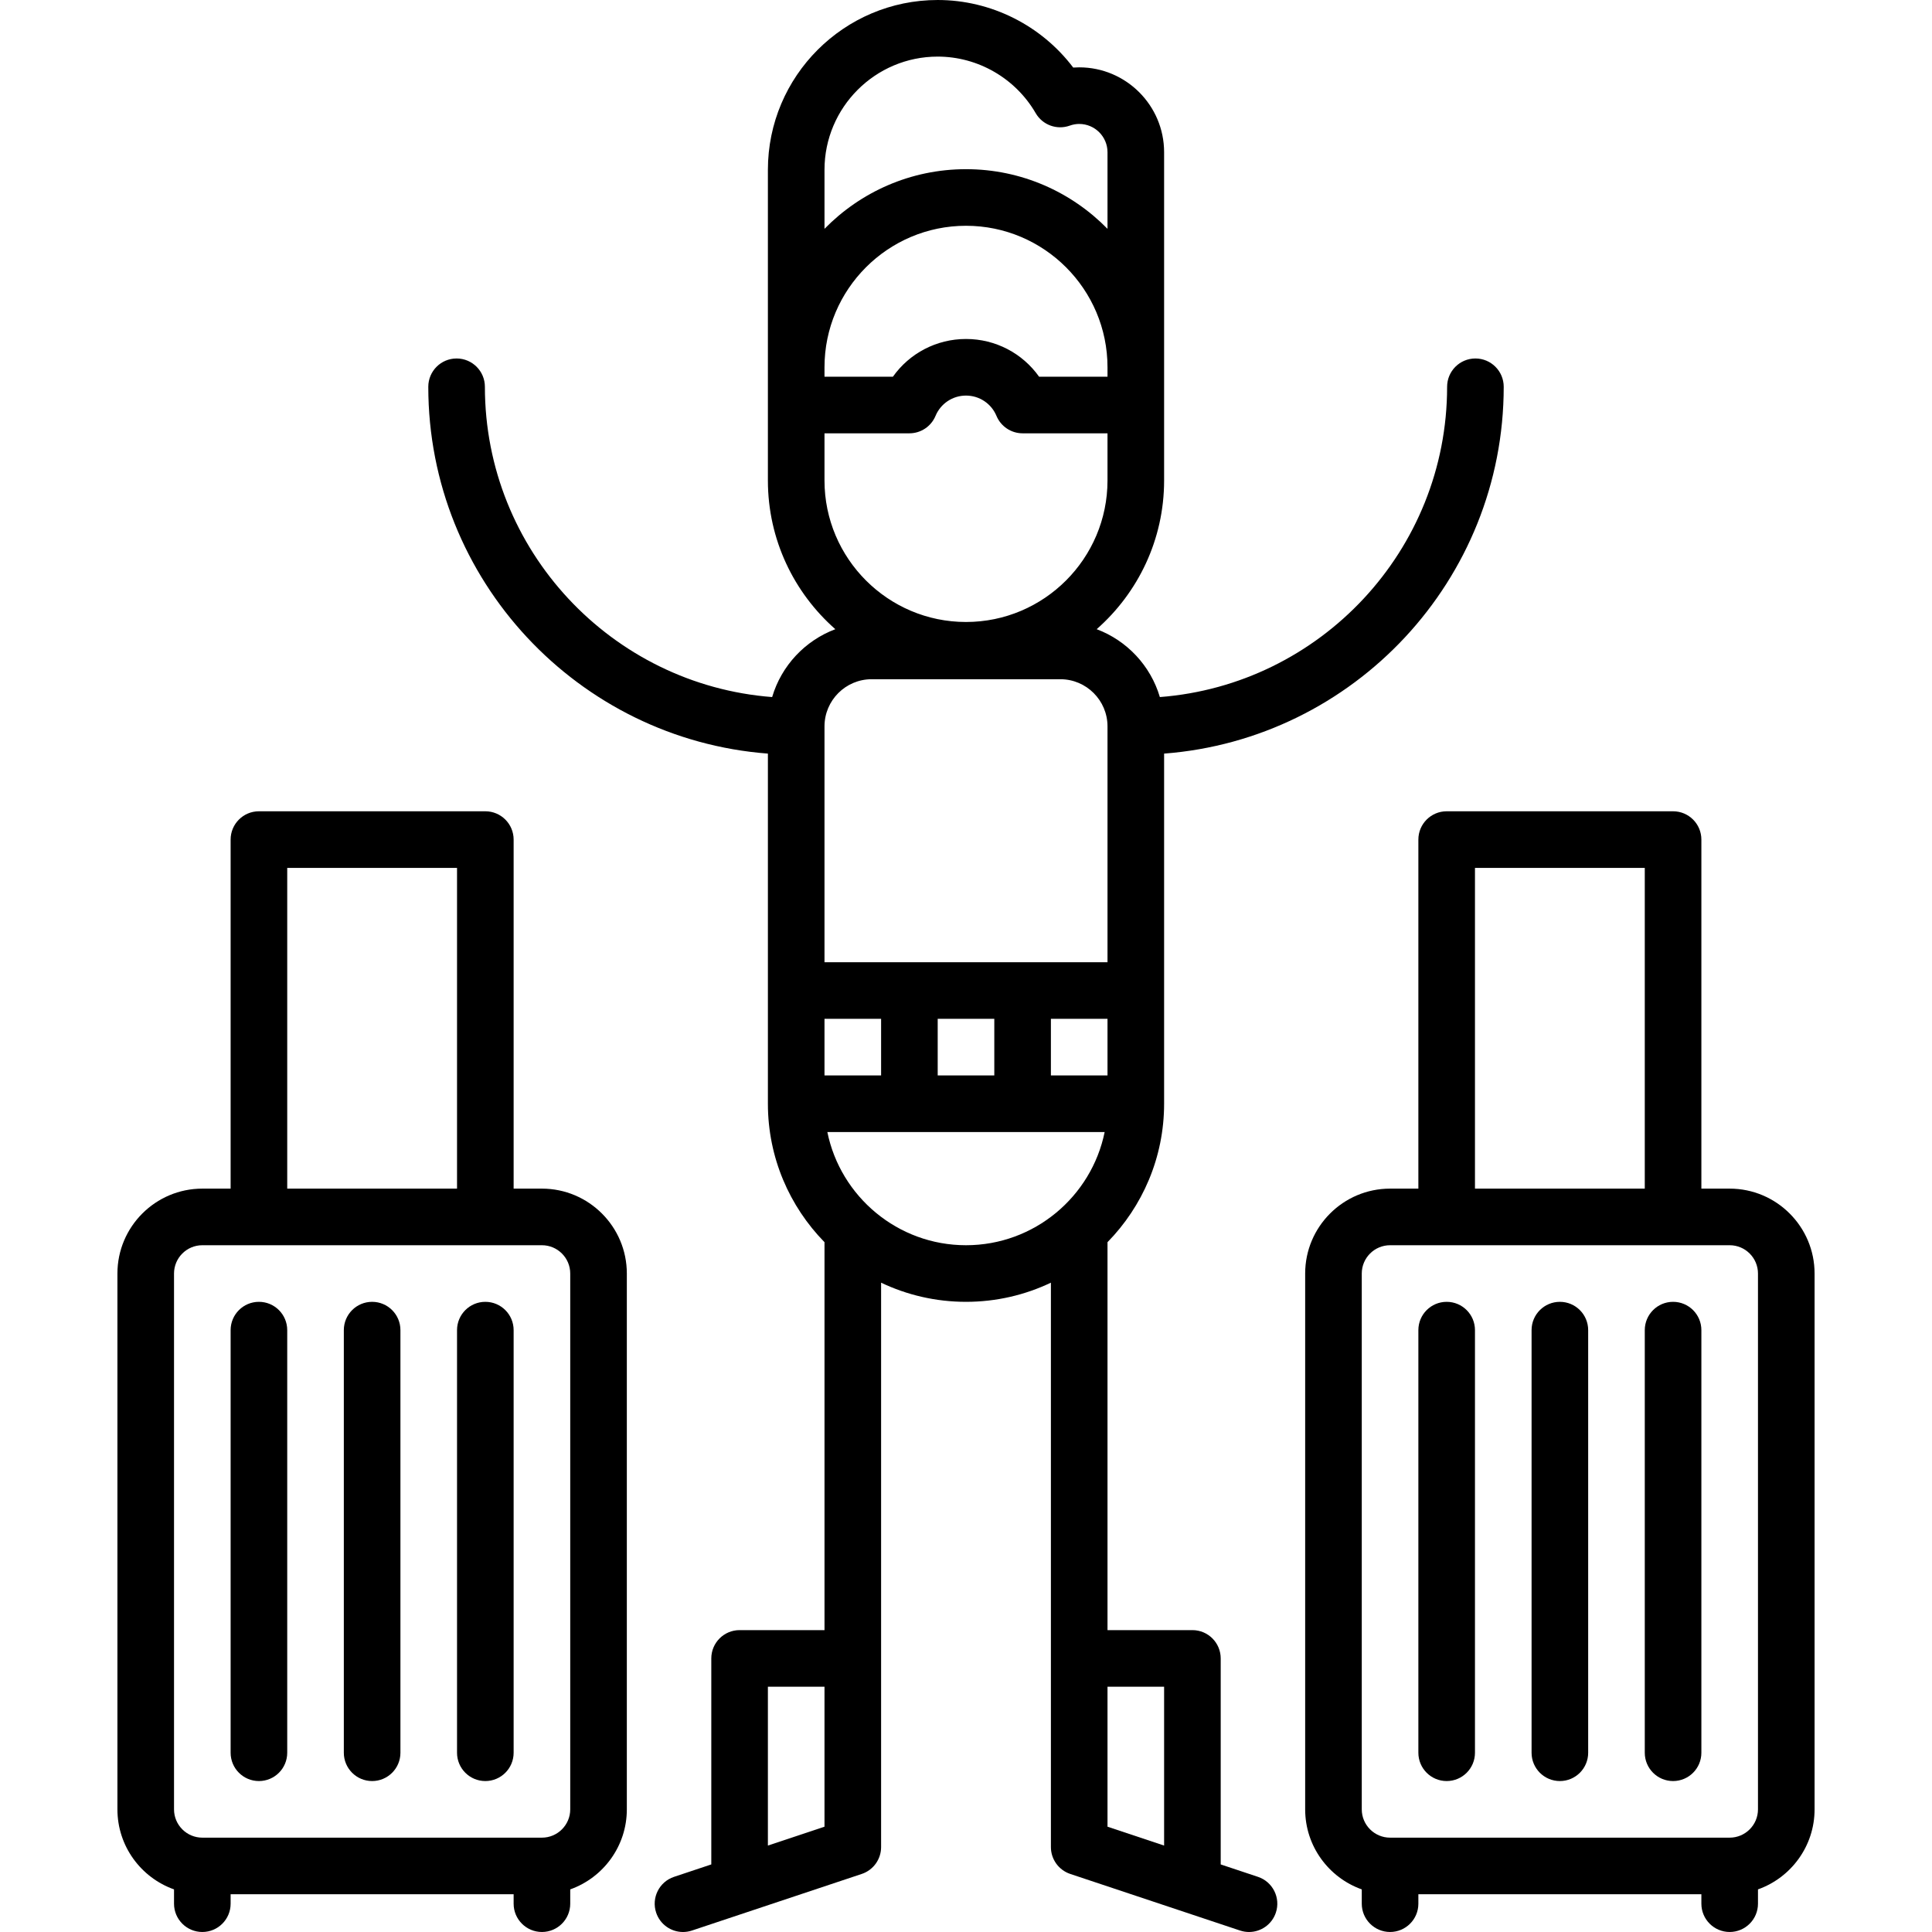
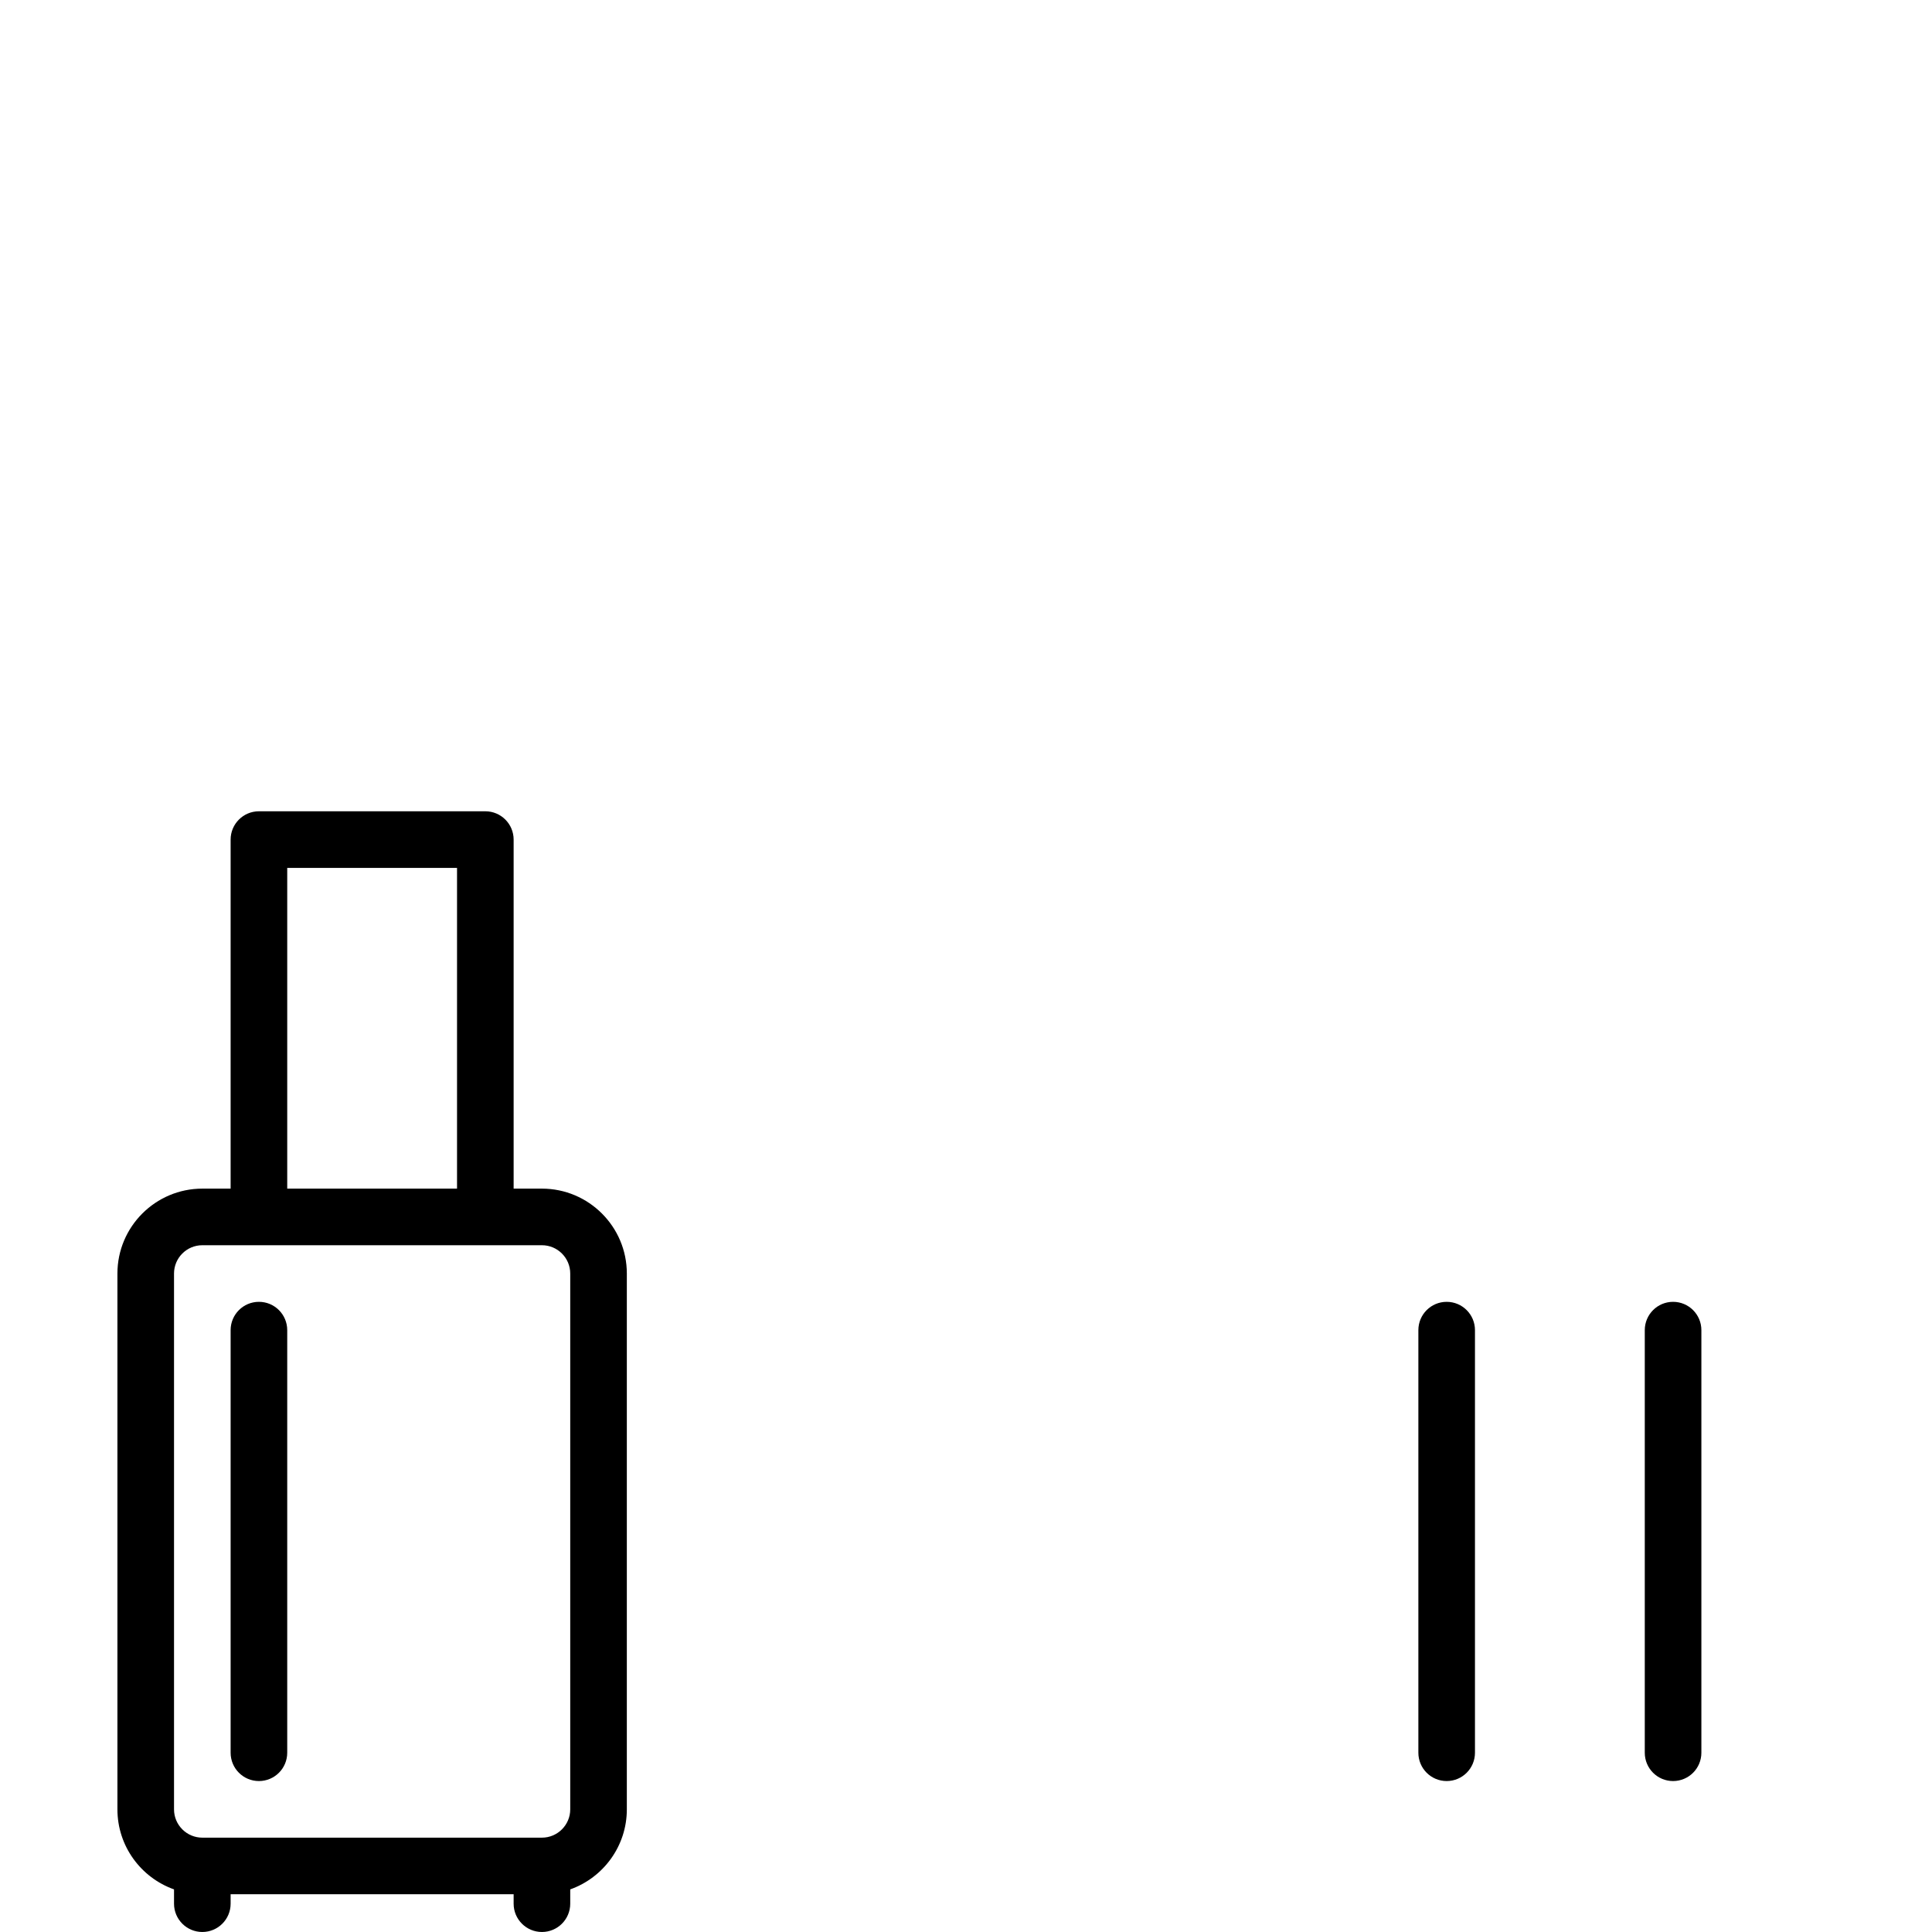
<svg xmlns="http://www.w3.org/2000/svg" width="1024" height="1024" id="Capa_1" enable-background="new 0 0 512.002 512.002" viewBox="0 0 512.002 512.002">
  <g>
-     <path d="m333.373 497.385-9.872-3.291v-54.594c0-4.142-3.357-7.5-7.5-7.5h-22.5v-102.808c9.27-9.472 15-22.423 15-36.692v-92.786c50.271-3.842 90-45.976 90-97.214 0-4.142-3.357-7.5-7.5-7.5s-7.5 3.358-7.5 7.5c0 43.344-33.605 78.961-76.125 82.229-2.448-8.296-8.708-14.97-16.746-17.986 10.945-9.629 17.871-23.722 17.871-39.41v-86.987c0-12.407-10.094-22.5-22.5-22.5-.529 0-1.059.019-1.587.057-8.442-11.159-21.759-17.903-35.913-17.903-24.813 0-45 20.187-45 45v82.333c0 15.689 6.926 29.782 17.871 39.41-8.038 3.015-14.297 9.69-16.746 17.986-42.52-3.268-76.125-38.886-76.125-82.229 0-4.142-3.357-7.5-7.5-7.5s-7.5 3.358-7.5 7.5c0 51.239 39.729 93.372 90 97.214v92.786c0 14.269 5.73 27.22 15 36.692v102.808h-22.5c-4.143 0-7.5 3.358-7.5 7.5v54.594l-9.872 3.291c-3.93 1.31-6.053 5.557-4.743 9.487 1.048 3.143 3.974 5.13 7.114 5.13.786 0 1.586-.125 2.373-.387l45-15c3.063-1.021 5.128-3.887 5.128-7.115v-149.576c6.824 3.251 14.452 5.076 22.5 5.076s15.676-1.825 22.5-5.076v149.576c0 3.228 2.065 6.094 5.128 7.115l45 15c.787.262 1.587.387 2.373.387 3.141 0 6.066-1.988 7.114-5.13 1.31-3.93-.813-8.177-4.743-9.487zm-84.872-212.385v-15h15v15zm-30 0v-15h15v15zm60-15h15v15h-15zm-60-172.667c0-20.678 16.822-37.5 37.5-37.5s37.5 16.822 37.5 37.5v2.5h-18.13c-4.389-6.2-11.545-10-19.37-10s-14.982 3.8-19.371 10h-18.129zm0-52.333c0-16.542 13.458-30 30-30 10.661 0 20.612 5.745 25.971 14.993 1.814 3.129 5.603 4.519 9.013 3.303.834-.298 1.681-.449 2.517-.449 4.136 0 7.5 3.364 7.5 7.5v20.295c-9.537-9.745-22.821-15.808-37.5-15.808s-27.963 6.063-37.5 15.808v-15.642zm0 82.333v-12.5h22.499c3.026 0 5.757-1.819 6.922-4.613 1.365-3.272 4.536-5.387 8.079-5.387 3.542 0 6.713 2.115 8.078 5.387 1.165 2.793 3.896 4.613 6.922 4.613h22.5v12.5c0 20.678-16.822 37.5-37.5 37.5s-37.5-16.822-37.5-37.5zm12.5 52.667h50c6.893 0 12.5 5.607 12.5 12.5v62.5h-75v-62.5c0-6.893 5.607-12.5 12.5-12.5zm-27.5 309.094v-42.094h15v37.094zm15.755-189.094h73.491c-3.484 17.096-18.635 30-36.745 30s-33.262-12.904-36.746-30zm74.245 147h15v42.094l-15-5z" />
    <path d="m143.618 315h-7.5v-92.5c0-4.142-3.357-7.5-7.5-7.5h-60c-4.143 0-7.5 3.358-7.5 7.5v92.5h-7.5c-12.406 0-22.5 10.093-22.5 22.5v142c0 9.777 6.271 18.114 15 21.21v3.79c0 4.142 3.357 7.5 7.5 7.5s7.5-3.358 7.5-7.5v-2.5h75v2.5c0 4.142 3.357 7.5 7.5 7.5s7.5-3.358 7.5-7.5v-3.79c8.729-3.096 15-11.432 15-21.21v-142c0-12.406-10.094-22.5-22.5-22.5zm-67.5-85h45v85h-45zm75 249.5c0 4.136-3.364 7.5-7.5 7.5h-90c-4.136 0-7.5-3.364-7.5-7.5v-142c0-4.135 3.364-7.5 7.5-7.5h90c4.136 0 7.5 3.364 7.5 7.5z" />
    <path d="m68.618 345c-4.143 0-7.5 3.358-7.5 7.5v112c0 4.142 3.357 7.5 7.5 7.5s7.5-3.358 7.5-7.5v-112c0-4.142-3.357-7.5-7.5-7.5z" />
-     <path d="m98.618 345c-4.143 0-7.5 3.358-7.5 7.5v112c0 4.142 3.357 7.5 7.5 7.5s7.5-3.358 7.5-7.5v-112c0-4.142-3.357-7.5-7.5-7.5z" />
-     <path d="m128.618 345c-4.143 0-7.5 3.358-7.5 7.5v112c0 4.142 3.357 7.5 7.5 7.5s7.5-3.358 7.5-7.5v-112c0-4.142-3.357-7.5-7.5-7.5z" />
-     <path d="m458.384 315h-7.5v-92.5c0-4.142-3.357-7.5-7.5-7.5h-60c-4.143 0-7.5 3.358-7.5 7.5v92.5h-7.5c-12.406 0-22.5 10.093-22.5 22.5v142c0 9.777 6.271 18.114 15 21.21v3.79c0 4.142 3.357 7.5 7.5 7.5s7.5-3.358 7.5-7.5v-2.5h75v2.5c0 4.142 3.357 7.5 7.5 7.5s7.5-3.358 7.5-7.5v-3.79c8.729-3.096 15-11.432 15-21.21v-142c0-12.406-10.094-22.5-22.5-22.5zm-67.5-85h45v85h-45zm75 249.5c0 4.136-3.364 7.5-7.5 7.5h-90c-4.136 0-7.5-3.364-7.5-7.5v-142c0-4.135 3.364-7.5 7.5-7.5h90c4.136 0 7.5 3.364 7.5 7.5z" />
    <path d="m443.384 345c-4.143 0-7.5 3.358-7.5 7.5v112c0 4.142 3.357 7.5 7.5 7.5s7.5-3.358 7.5-7.5v-112c0-4.142-3.358-7.5-7.5-7.5z" />
-     <path d="m413.384 345c-4.143 0-7.5 3.358-7.5 7.5v112c0 4.142 3.357 7.5 7.5 7.5s7.5-3.358 7.5-7.5v-112c0-4.142-3.358-7.5-7.5-7.5z" />
    <path d="m383.384 345c-4.143 0-7.5 3.358-7.5 7.5v112c0 4.142 3.357 7.5 7.5 7.5s7.5-3.358 7.5-7.5v-112c0-4.142-3.358-7.5-7.5-7.5z" />
  </g>
</svg>